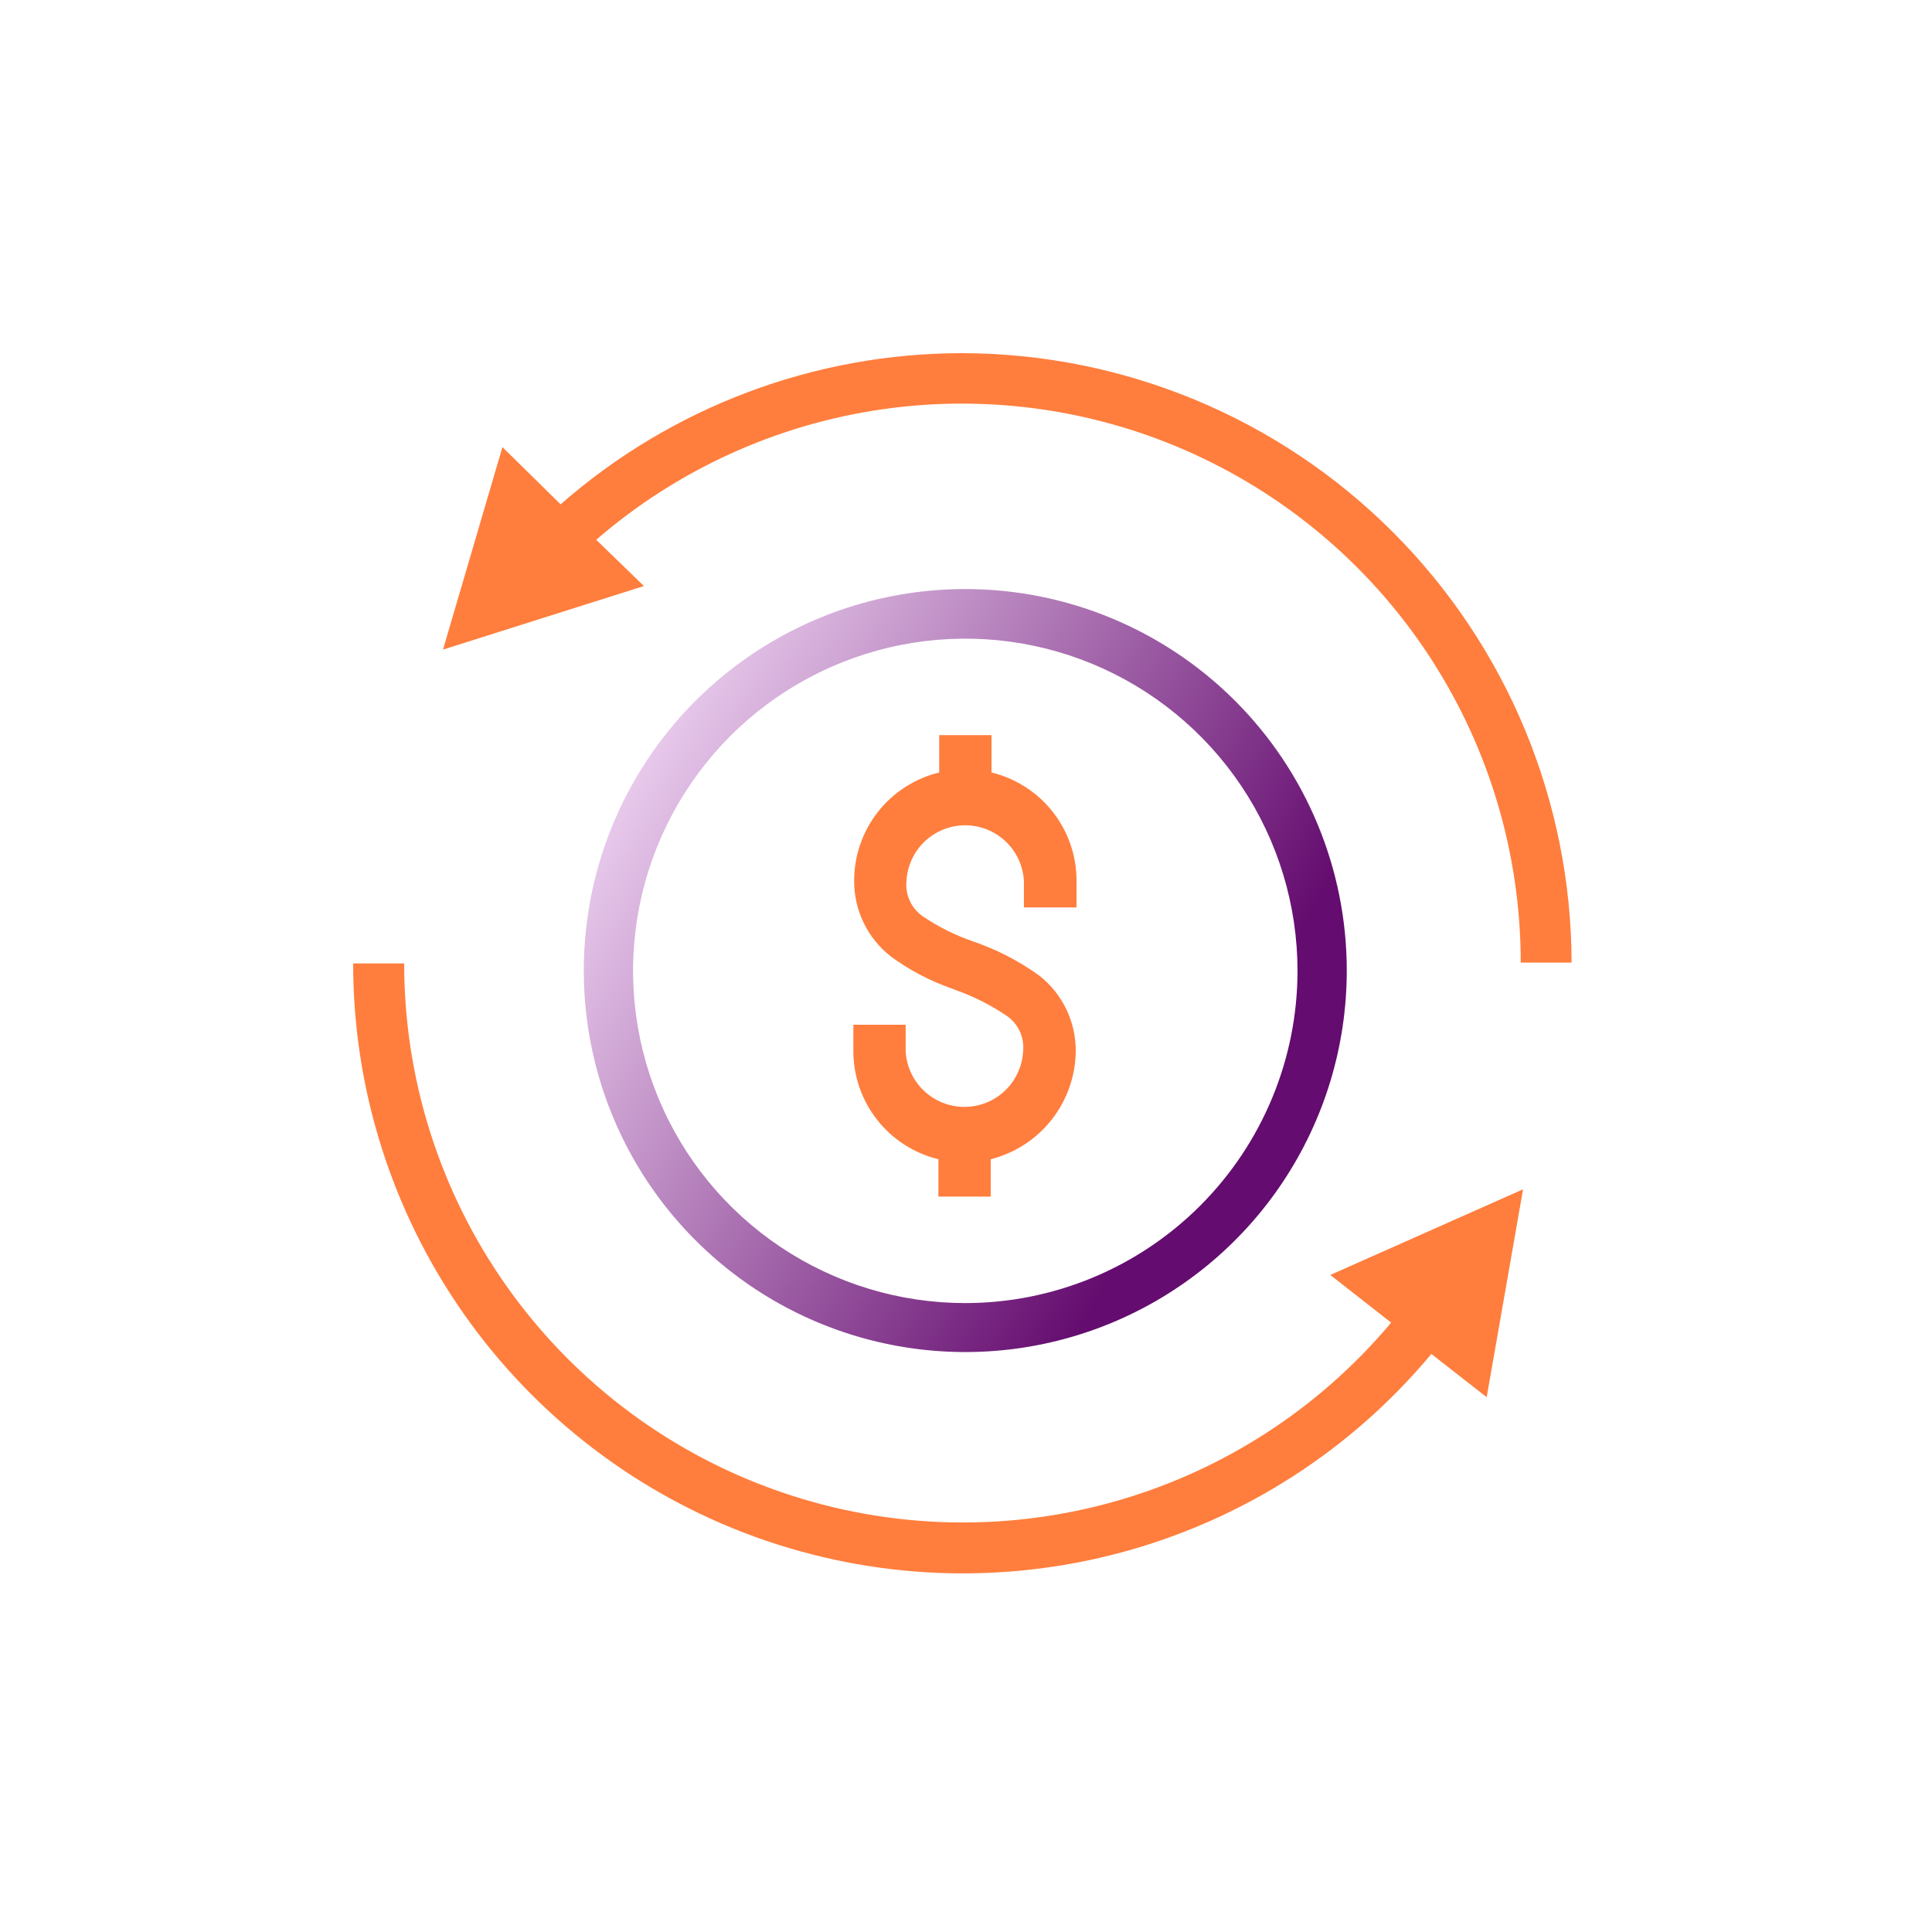
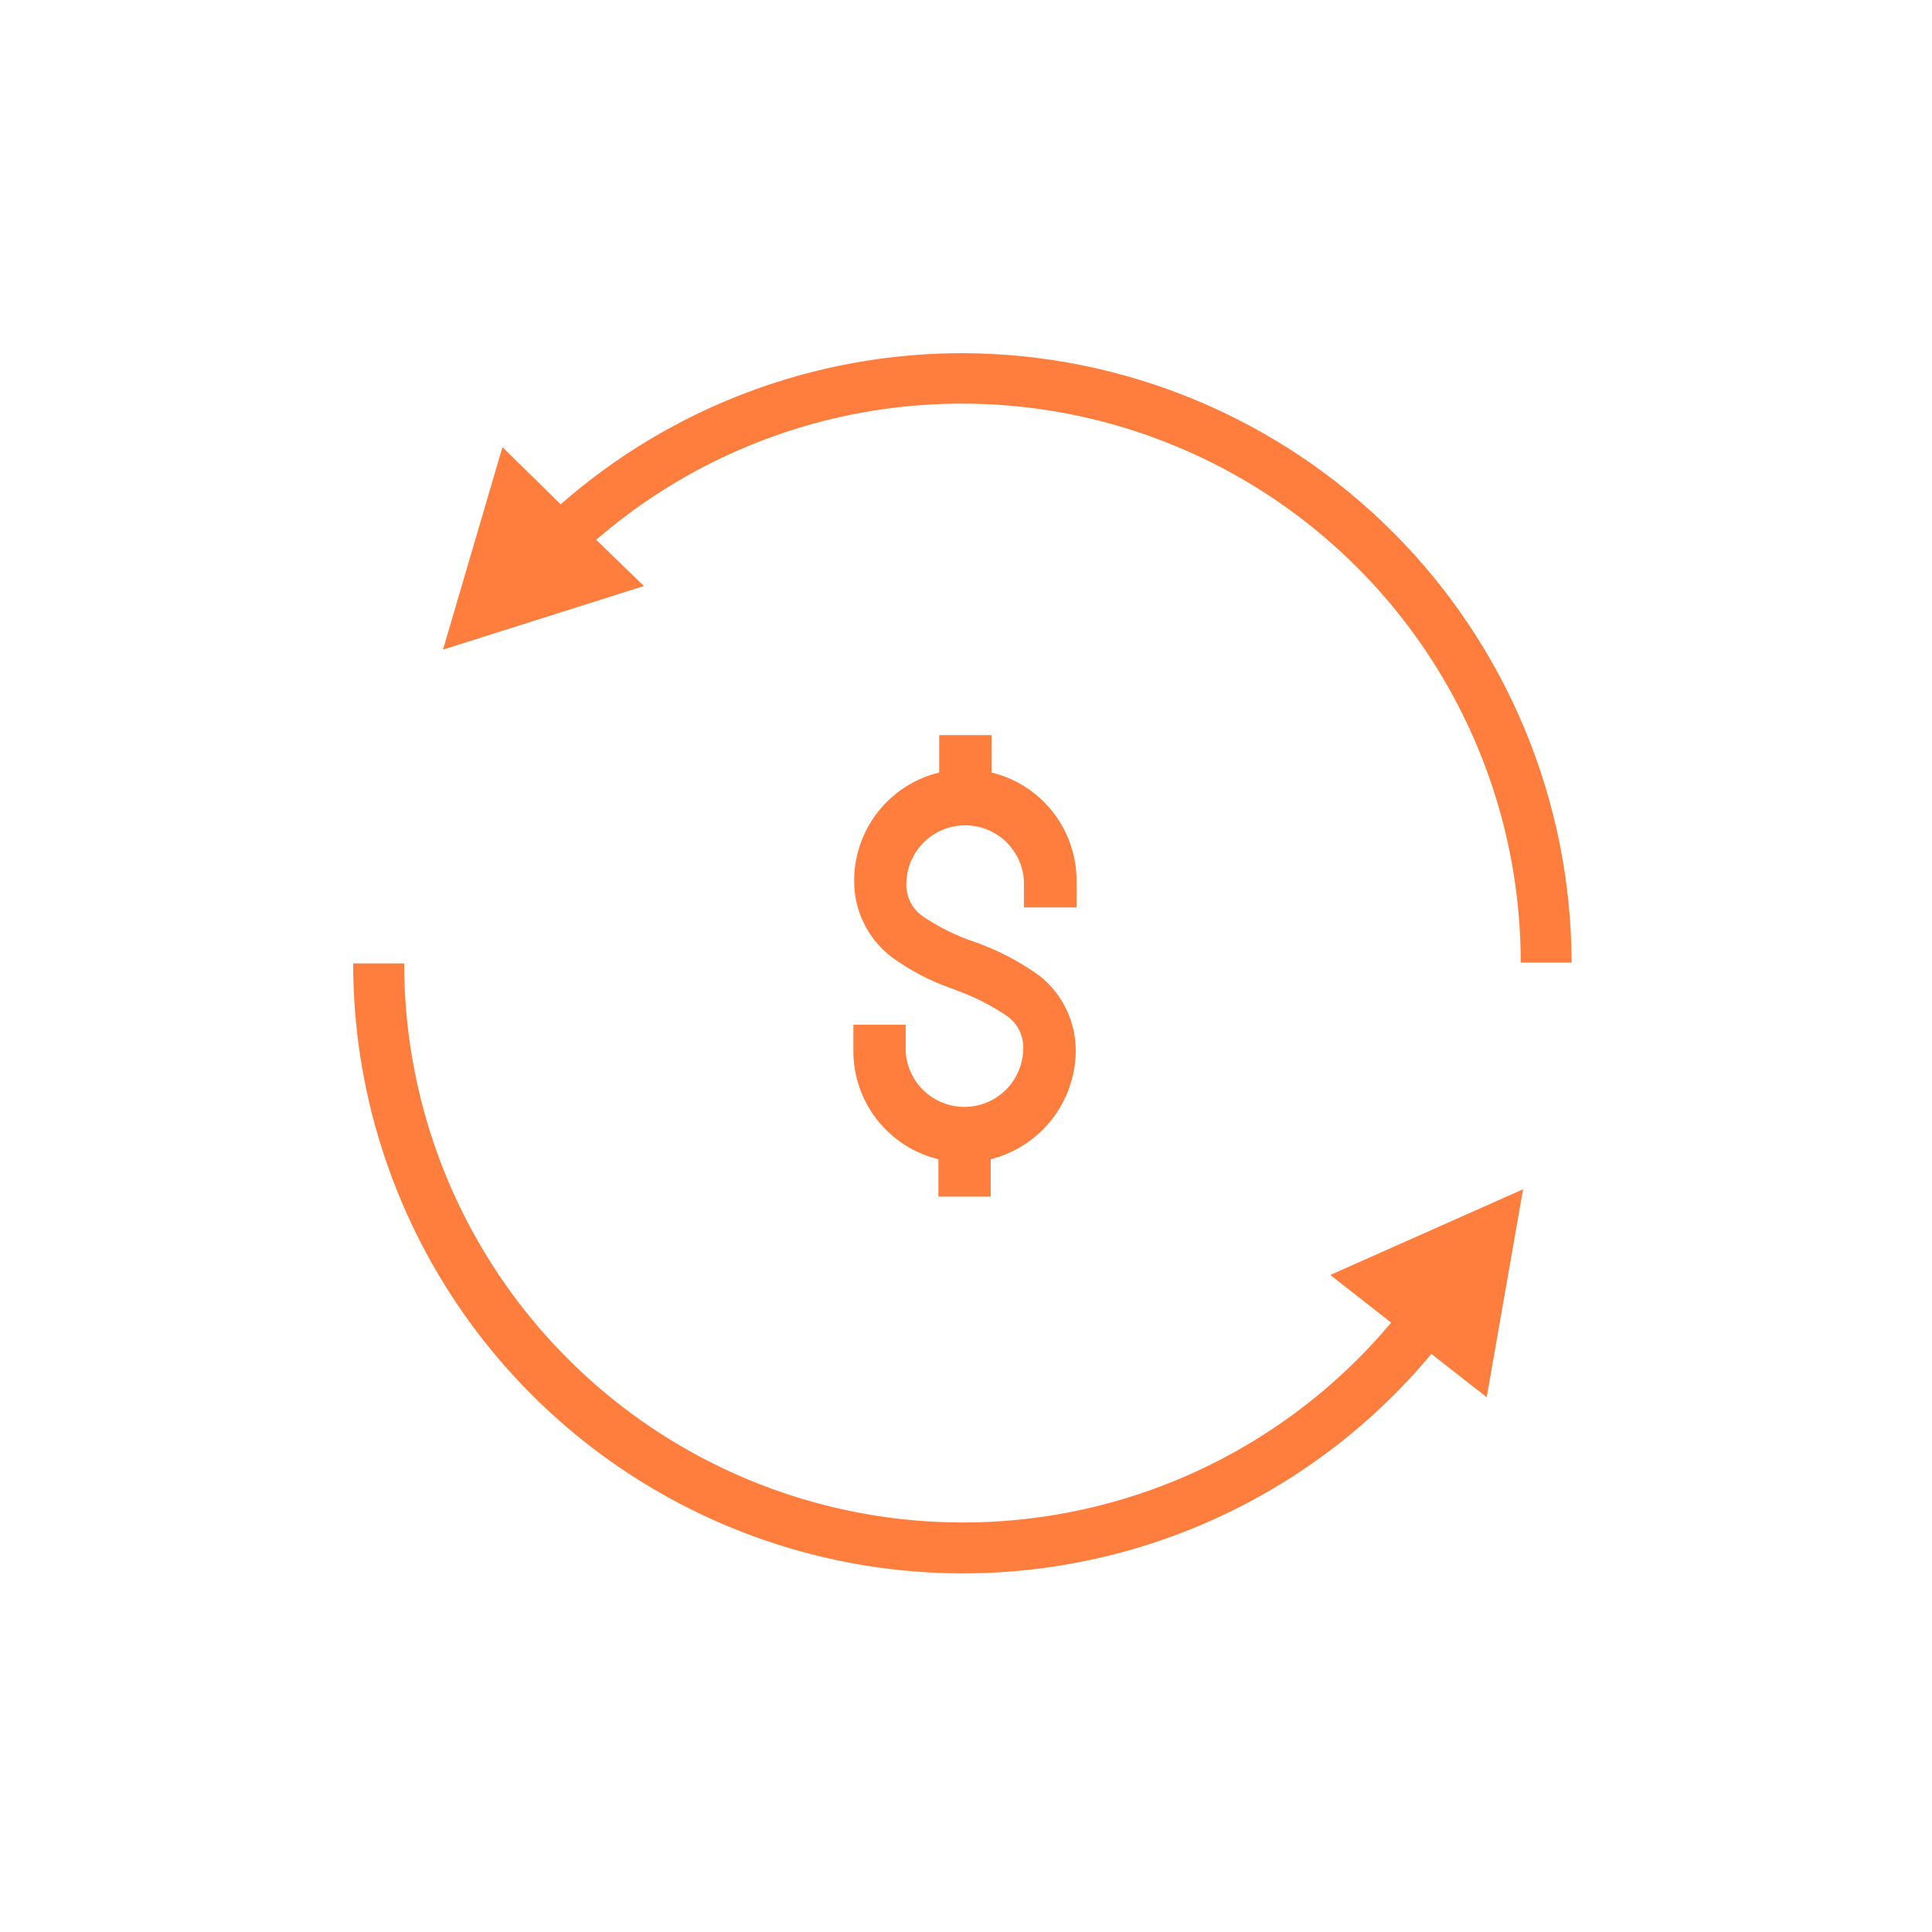
<svg xmlns="http://www.w3.org/2000/svg" width="93" height="93" viewBox="0 0 93 93" fill="none">
-   <path d="M46.465 28.355C42.834 28.355 39.283 29.432 36.263 31.45C33.243 33.468 30.889 36.336 29.499 39.691C28.11 43.047 27.746 46.739 28.454 50.302C29.163 53.864 30.912 57.136 33.48 59.704C36.048 62.273 39.321 64.022 42.883 64.73C46.445 65.439 50.138 65.075 53.493 63.685C56.849 62.295 59.717 59.941 61.735 56.922C63.752 53.901 64.829 50.351 64.829 46.719C64.829 41.849 62.895 37.178 59.451 33.734C56.007 30.29 51.336 28.355 46.465 28.355ZM46.465 62.726C43.303 62.726 40.211 61.789 37.582 60.032C34.952 58.275 32.902 55.778 31.692 52.856C30.481 49.934 30.164 46.719 30.78 43.617C31.397 40.515 32.919 37.666 35.155 35.429C37.391 33.192 40.239 31.668 43.341 31.05C46.443 30.433 49.658 30.748 52.58 31.957C55.502 33.167 58.001 35.215 59.759 37.844C61.517 40.473 62.456 43.564 62.458 46.727C62.458 50.969 60.773 55.037 57.774 58.037C54.775 61.038 50.708 62.724 46.465 62.726Z" fill="url(#paint0_linear_1888_835)" />
  <path d="M51.821 43.658V42.388C51.821 41.188 51.417 40.022 50.674 39.078C49.932 38.135 48.894 37.468 47.727 37.185V35.387H45.21V37.185C44.043 37.468 43.005 38.135 42.263 39.078C41.521 40.022 41.117 41.188 41.116 42.388C41.111 43.089 41.266 43.781 41.57 44.413C41.874 45.044 42.318 45.597 42.869 46.031C43.749 46.681 44.721 47.197 45.753 47.561L45.99 47.653C46.873 47.965 47.711 48.389 48.485 48.915C48.749 49.104 48.958 49.359 49.093 49.654C49.227 49.95 49.281 50.275 49.25 50.599C49.212 51.323 48.898 52.005 48.372 52.505C47.846 53.004 47.148 53.282 46.423 53.282C45.697 53.282 45 53.004 44.474 52.505C43.947 52.005 43.633 51.323 43.596 50.599V49.328H41.078V50.599C41.079 51.799 41.482 52.965 42.225 53.908C42.967 54.852 44.005 55.519 45.172 55.802V57.6H47.689V55.802C48.849 55.509 49.88 54.841 50.621 53.901C51.361 52.961 51.77 51.803 51.783 50.606C51.788 49.906 51.633 49.213 51.329 48.582C51.025 47.95 50.581 47.397 50.031 46.964C49.069 46.272 48.012 45.723 46.893 45.334C46.009 45.036 45.17 44.619 44.399 44.095C44.135 43.906 43.925 43.651 43.791 43.355C43.657 43.06 43.603 42.734 43.634 42.411C43.672 41.687 43.986 41.005 44.512 40.505C45.038 40.006 45.736 39.727 46.461 39.727C47.186 39.727 47.884 40.006 48.41 40.505C48.936 41.005 49.251 41.687 49.288 42.411V43.681H51.821V43.658Z" fill="#FF7E3D" />
  <path d="M73.316 57.248L64.035 61.372L66.965 63.667C63.418 67.9 58.654 70.938 53.321 72.369C47.987 73.8 42.342 73.554 37.153 71.665C31.963 69.776 27.481 66.336 24.315 61.811C21.149 57.287 19.453 51.897 19.456 46.375H17C16.998 52.408 18.855 58.295 22.318 63.235C25.782 68.175 30.683 71.928 36.355 73.982C42.028 76.037 48.196 76.294 54.019 74.718C59.843 73.142 65.039 69.81 68.901 65.175L71.564 67.256L73.316 57.248Z" fill="#FF7E3D" />
  <path d="M46.33 17C39.213 16.998 32.338 19.584 26.986 24.277L24.186 21.522L21.324 31.27L30.996 28.21L28.7 25.983C32.6 22.61 37.387 20.429 42.49 19.699C47.594 18.97 52.8 19.721 57.489 21.866C62.178 24.01 66.151 27.457 68.937 31.795C71.723 36.133 73.203 41.181 73.203 46.337H75.651C75.637 38.563 72.544 31.112 67.048 25.613C61.553 20.115 54.103 17.018 46.33 17Z" fill="#FF7E3D" />
  <defs>
    <linearGradient id="paint0_linear_1888_835" x1="27.696" y1="36.297" x2="58.081" y2="53.162" gradientUnits="userSpaceOnUse">
      <stop stop-color="#F4DBF7" />
      <stop offset="1" stop-color="#640C6F" />
    </linearGradient>
  </defs>
</svg>